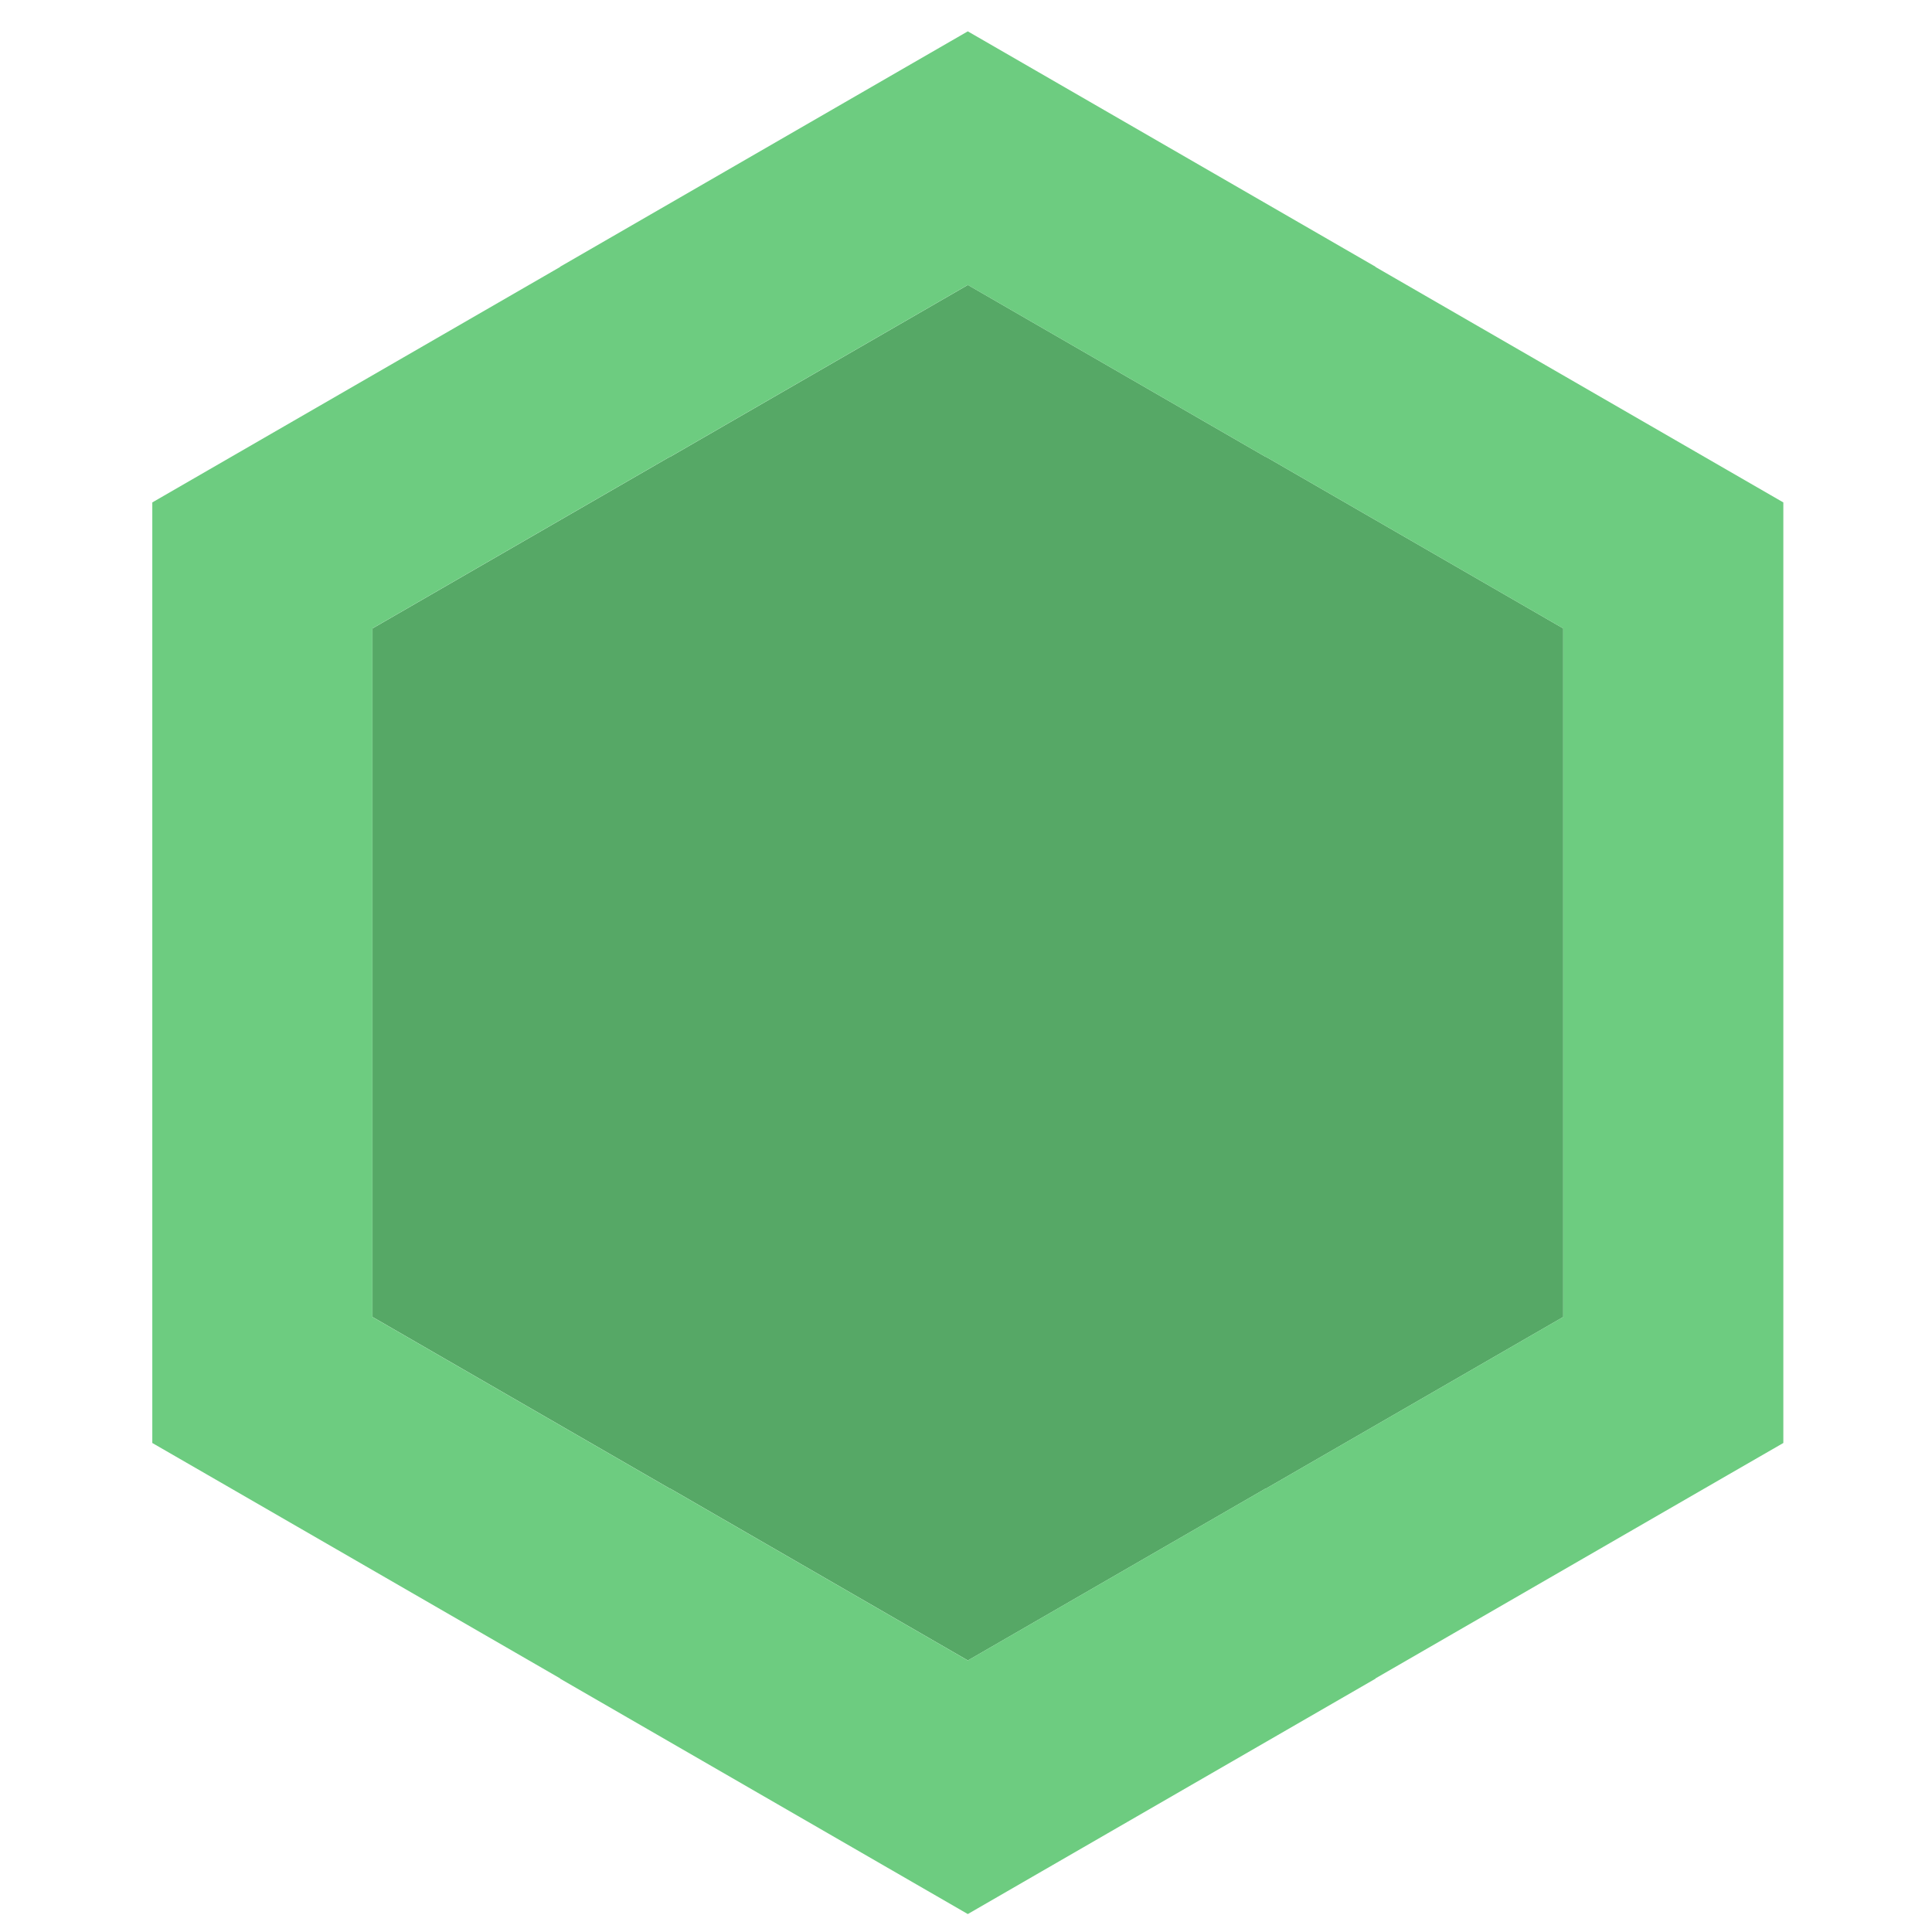
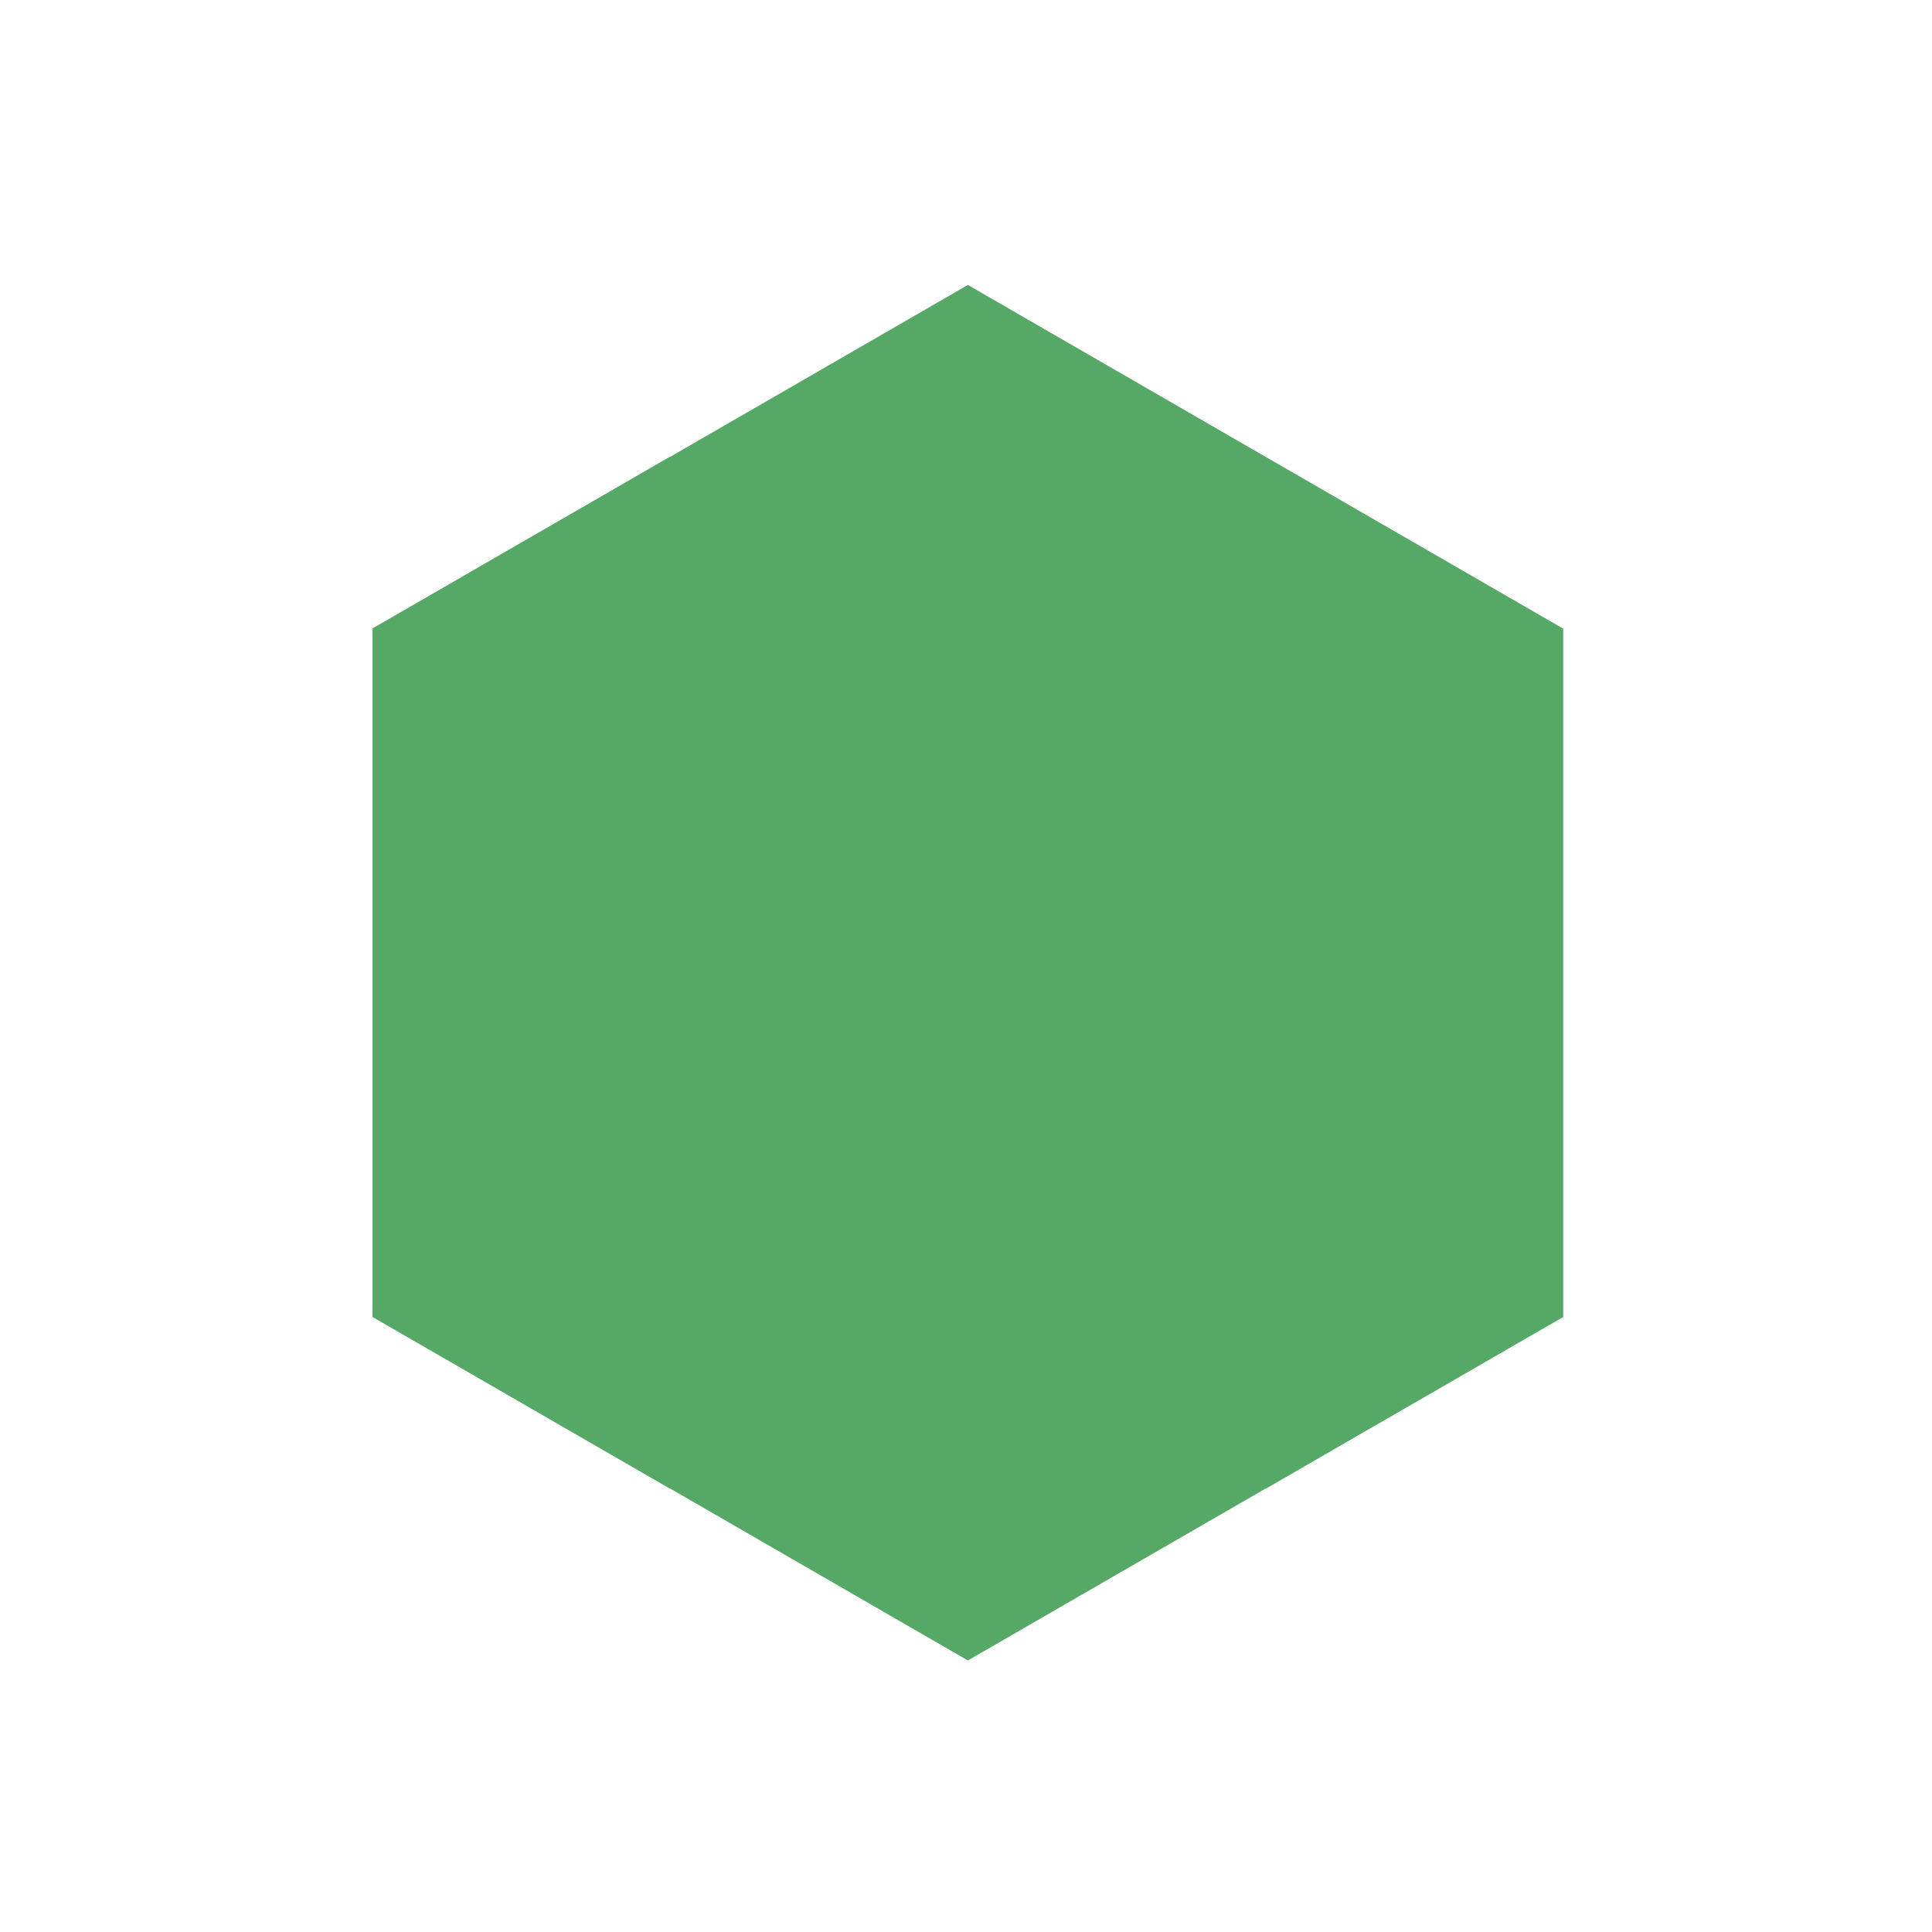
<svg xmlns="http://www.w3.org/2000/svg" xmlns:ns1="http://sodipodi.sourceforge.net/DTD/sodipodi-0.dtd" xmlns:ns2="http://www.inkscape.org/namespaces/inkscape" version="1.1" id="svg2" width="240" height="240" viewBox="0 0 240 240" ns1:docname="logo-dat-desktop.svg" ns2:version="0.92.4 5da689c313, 2019-01-14">
  <defs id="defs6" />
  <g id="g514" transform="matrix(1.028,0,0,-1.028,120.234,35.397)" style="fill:#56a866;fill-opacity:1">
-     <path d="m 0,0 -35.972,-20.768 h -0.051 l -35.92,-20.736 v -41.603 -41.604 l 35.92,-20.736 h 0.051 L 0,-166.217 l 35.971,20.77 h 0.053 l 35.918,20.736 v 41.604 41.603 l -35.918,20.736 h -0.053 z" style="fill:#56a866;fill-opacity:1;fill-rule:nonzero;stroke:none" id="path516" ns2:connector-curvature="0" />
+     <path d="m 0,0 -35.972,-20.768 h -0.051 l -35.92,-20.736 v -41.603 -41.604 l 35.92,-20.736 h 0.051 L 0,-166.217 l 35.971,20.77 h 0.053 l 35.918,20.736 v 41.604 41.603 h -0.053 z" style="fill:#56a866;fill-opacity:1;fill-rule:nonzero;stroke:none" id="path516" ns2:connector-curvature="0" />
  </g>
  <g id="g518" transform="matrix(1.028,0,0,-1.028,69.584,33.161)" style="fill:#6dcc80;fill-opacity:1">
-     <path d="m 0,0 -0.013,0.021 42.622,24.611 6.652,3.838 6.65,-3.838 L 98.536,0.021 98.521,0 l 42.58,-24.584 6.708,-3.872 v -7.61 -49.216 -49.216 -7.615 l -6.708,-3.867 -42.58,-24.583 0.015,-0.025 -42.625,-24.608 -6.65,-3.841 -6.652,3.841 -42.622,24.608 0.013,0.025 -42.58,24.583 -6.705,3.867 v 7.615 49.216 49.216 7.61 l 6.705,3.872 z M 49.261,-2.175 13.289,-22.942 h -0.052 l -35.92,-20.737 v -41.603 -41.604 l 35.92,-20.736 h 0.052 l 35.972,-20.77 35.97,20.77 h 0.054 l 35.918,20.736 v 41.604 41.603 l -35.918,20.737 h -0.054 z" style="fill:#6dcc80;fill-opacity:1;fill-rule:nonzero;stroke:none" id="path520" ns2:connector-curvature="0" />
-   </g>
+     </g>
</svg>